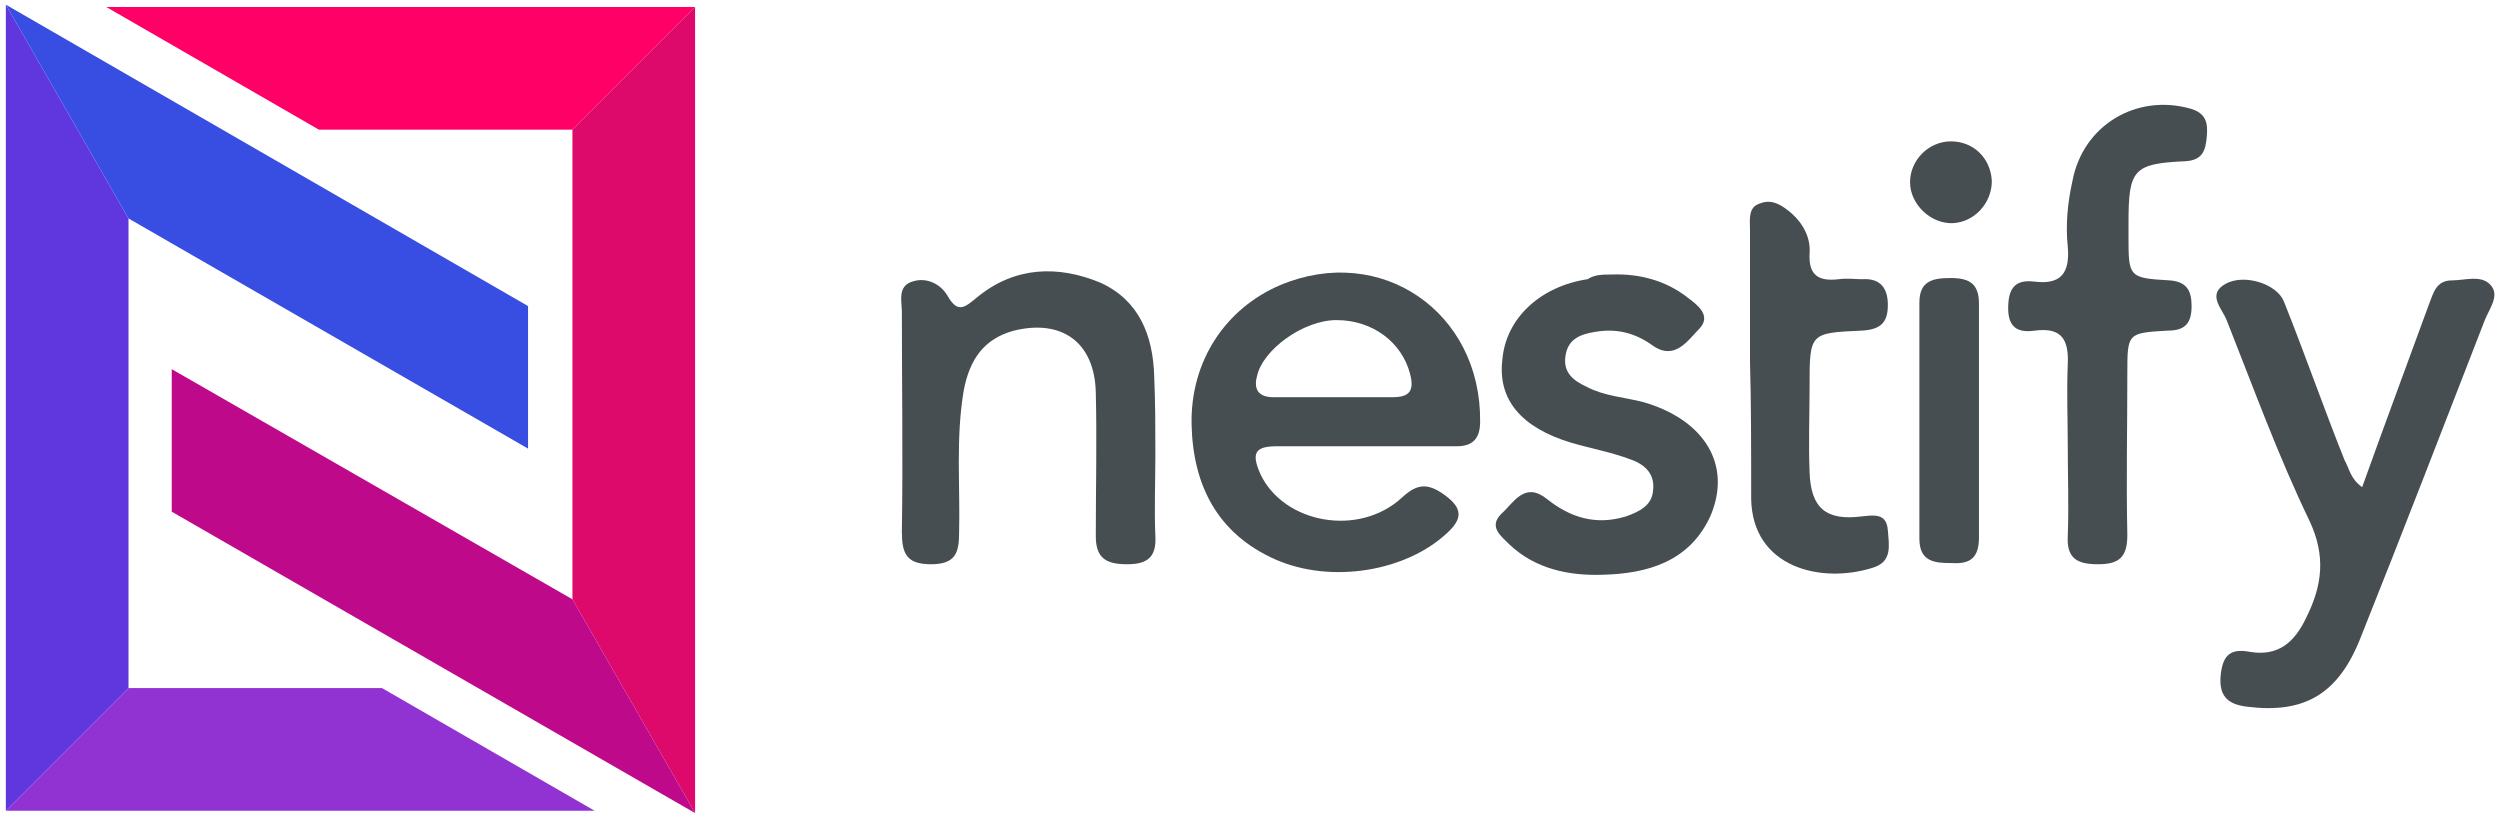
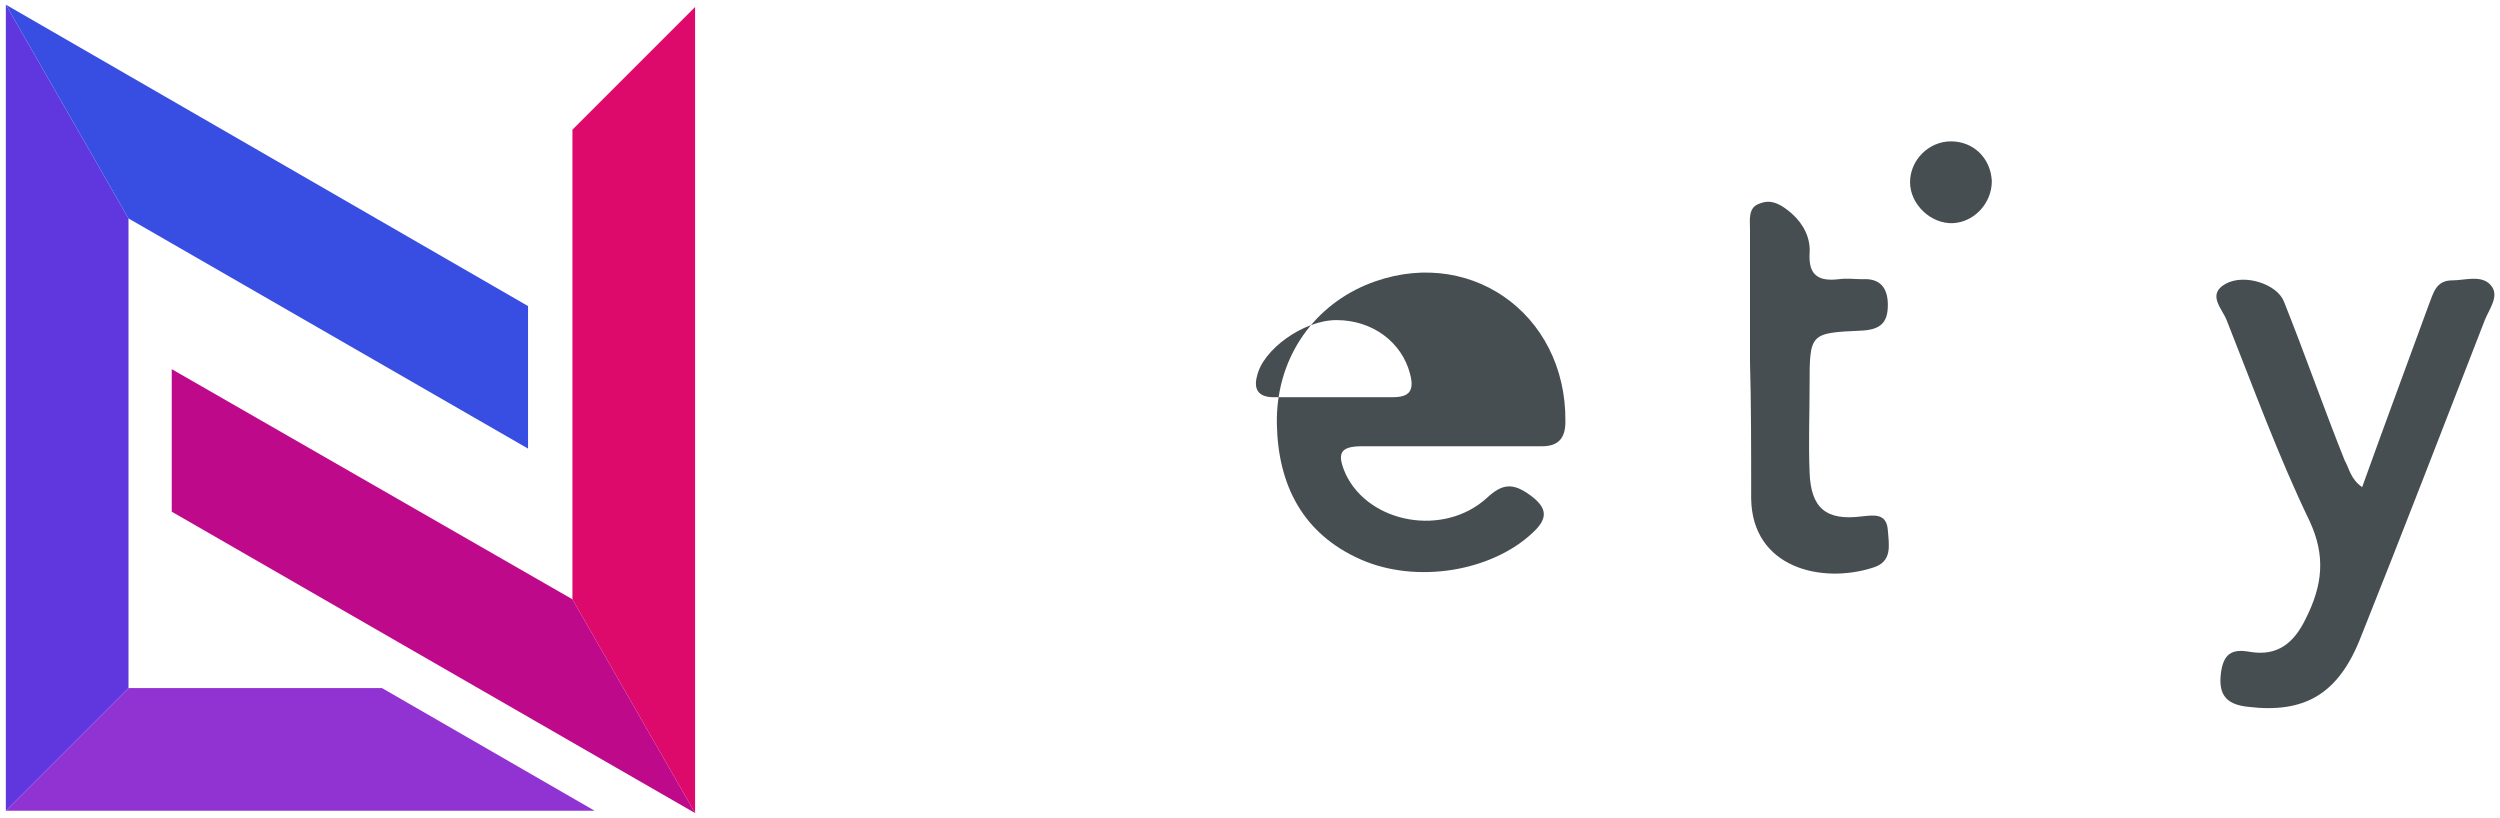
<svg xmlns="http://www.w3.org/2000/svg" version="1.1" id="Layer_1" x="0px" y="0px" viewBox="0 0 214 70" style="enable-background:new 0 0 214 70;" xml:space="preserve">
  <style type="text/css">
	.st0{fill:#FF0066;}
	.st1{fill:#DD0A6B;}
	.st2{fill:#BE098B;}
	.st3{fill:#9133D2;}
	.st4{fill:#6036DF;}
	.st5{fill:#384EE2;}
	.st6{fill:#474E52;}
</style>
  <g>
    <g>
-       <polygon class="st0" points="49,11.1 27.3,11.1 9.1,0.6 59.5,0.6   " />
      <polygon class="st1" points="49,11.1 49,51.3 59.5,69.6 59.5,0.6   " />
      <polygon class="st2" points="49,51.3 14.7,31.6 14.7,43.8 59.5,69.6   " />
      <polygon class="st3" points="11,58.9 32.7,58.9 50.9,69.4 0.5,69.4   " />
      <polygon class="st4" points="11,58.9 11,18.7 0.5,0.4 0.5,69.4   " />
      <polygon class="st5" points="11,18.7 45.2,38.4 45.2,26.2 0.5,0.4   " />
    </g>
    <g>
      <g>
-         <path class="st6" d="M116.6,38.2c-2.4,0-4.8,0-7.3,0c-1.9,0-2.2,0.6-1.4,2.4c2,4.2,8.4,5.4,12.1,2c1.3-1.2,2.2-1.3,3.7-0.2     c1.5,1.1,1.5,2,0.2,3.2c-3.5,3.3-9.9,4.4-14.7,2.3c-5-2.2-7.1-6.4-7.2-11.6c-0.1-5.4,2.9-9.9,7.6-11.9     c8.6-3.6,17.2,2.3,17.1,11.7c0,1.4-0.6,2.1-2,2.1C121.9,38.2,119.2,38.2,116.6,38.2C116.6,38.2,116.6,38.2,116.6,38.2z M114.2,34     C114.2,34,114.2,34,114.2,34c1.7,0,3.3,0,5,0c1.4,0,1.9-0.5,1.5-2c-0.7-2.7-3.2-4.6-6.3-4.6c-2.8,0-6.3,2.5-6.8,4.8     c-0.3,1.1,0.1,1.8,1.4,1.8C110.8,34,112.5,34,114.2,34z" />
+         <path class="st6" d="M116.6,38.2c-1.9,0-2.2,0.6-1.4,2.4c2,4.2,8.4,5.4,12.1,2c1.3-1.2,2.2-1.3,3.7-0.2     c1.5,1.1,1.5,2,0.2,3.2c-3.5,3.3-9.9,4.4-14.7,2.3c-5-2.2-7.1-6.4-7.2-11.6c-0.1-5.4,2.9-9.9,7.6-11.9     c8.6-3.6,17.2,2.3,17.1,11.7c0,1.4-0.6,2.1-2,2.1C121.9,38.2,119.2,38.2,116.6,38.2C116.6,38.2,116.6,38.2,116.6,38.2z M114.2,34     C114.2,34,114.2,34,114.2,34c1.7,0,3.3,0,5,0c1.4,0,1.9-0.5,1.5-2c-0.7-2.7-3.2-4.6-6.3-4.6c-2.8,0-6.3,2.5-6.8,4.8     c-0.3,1.1,0.1,1.8,1.4,1.8C110.8,34,112.5,34,114.2,34z" />
        <path class="st6" d="M202.2,41.7c1.9-5.3,3.8-10.4,5.7-15.6c0.4-1,0.6-2.1,2-2.1c1.1,0,2.5-0.5,3.3,0.4c0.8,0.9-0.1,2-0.5,3     c-3.5,9-7,18.1-10.6,27.1c-1.9,4.9-4.8,6.6-9.7,6c-1.8-0.2-2.5-1-2.3-2.8c0.2-1.7,0.9-2.2,2.5-1.9c2.4,0.4,3.8-0.8,4.8-2.9     c1.4-2.8,1.7-5.3,0.3-8.3c-2.7-5.6-4.8-11.4-7.1-17.2c-0.4-1-1.7-2.2-0.1-3.1c1.6-0.9,4.4,0,5,1.5c1.8,4.5,3.4,9.1,5.2,13.6     C201.1,40.1,201.2,41,202.2,41.7z" />
-         <path class="st6" d="M98.9,38.9c0,2.3-0.1,4.7,0,7c0.1,1.8-0.7,2.4-2.4,2.4c-1.8,0-2.7-0.5-2.7-2.4c0-4.1,0.1-8.2,0-12.3     c-0.1-4.3-2.9-6.3-7-5.3c-2.6,0.7-3.8,2.5-4.3,5.1c-0.7,4.1-0.3,8.2-0.4,12.2c0,1.7-0.3,2.7-2.4,2.7c-2.1,0-2.5-0.9-2.5-2.8     c0.1-6.3,0-12.6,0-18.8c0-0.9-0.4-2.2,0.9-2.6c1.2-0.4,2.4,0.2,3,1.2c0.9,1.6,1.5,1,2.6,0.1c3.2-2.6,6.9-2.7,10.5-1.2     c3.3,1.5,4.5,4.5,4.6,8C98.9,34.5,98.9,36.7,98.9,38.9z" />
-         <path class="st6" d="M137.9,23.5c2.4-0.1,4.7,0.5,6.6,2c0.8,0.6,2,1.5,1,2.6c-1,1-2.1,2.8-4,1.5c-1.5-1.1-3.1-1.5-4.9-1.2     c-1.3,0.2-2.4,0.6-2.6,2.1c-0.2,1.4,0.7,2.1,1.8,2.6c1.5,0.8,3.2,0.9,4.8,1.3c5.3,1.5,7.7,5.4,5.8,9.8c-1.8,3.9-5.4,4.9-9.2,5     c-2.9,0.1-5.8-0.5-8-2.6c-0.7-0.7-1.8-1.5-0.7-2.6c1.1-1,2-2.8,3.9-1.3c2,1.6,4.2,2.3,6.8,1.5c1.1-0.4,2.2-0.9,2.3-2.2     c0.2-1.5-0.8-2.3-2-2.7c-1.6-0.6-3.3-0.9-5-1.4c-4.3-1.3-6.3-3.7-5.9-7.1c0.3-3.6,3.3-6.3,7.3-6.9     C136.5,23.5,137.2,23.5,137.9,23.5z" />
-         <path class="st6" d="M177,38.2c0-2.3-0.1-4.7,0-7c0.1-2.1-0.5-3.2-2.8-2.9c-1.4,0.2-2.3-0.2-2.3-1.9c0-1.6,0.5-2.5,2.2-2.3     c2.3,0.3,3.1-0.7,2.9-3c-0.2-1.9,0-3.8,0.4-5.6c0.9-4.8,5.5-7.5,10.1-6.2c1.4,0.4,1.5,1.3,1.4,2.4c-0.1,1.1-0.3,2-1.8,2.1     c-4.5,0.2-4.9,0.7-4.9,5.3c0,0.4,0,0.8,0,1.1c0,3.5,0,3.6,3.5,3.8c1.5,0.1,1.9,0.9,1.9,2.2c0,1.4-0.5,2.1-2,2.1     c-3.5,0.2-3.5,0.2-3.5,3.7c0,4.6-0.1,9.2,0,13.8c0,1.9-0.7,2.5-2.5,2.5c-1.8,0-2.7-0.5-2.6-2.4C177.1,43.3,177,40.8,177,38.2z" />
        <path class="st6" d="M149.8,31c0-4.3,0-7.8,0-11.3c0-0.9-0.2-2,0.9-2.3c1-0.4,1.9,0.2,2.7,0.9c1,0.9,1.6,2.1,1.5,3.4     c-0.1,1.9,0.8,2.4,2.5,2.2c0.7-0.1,1.4,0,2,0c1.5-0.1,2.2,0.7,2.2,2.2c0,1.5-0.6,2.1-2.2,2.2c-4.5,0.2-4.5,0.2-4.5,4.8     c0,2.4-0.1,4.8,0,7.3c0.1,3.1,1.4,4.2,4.5,3.8c1-0.1,2.1-0.3,2.2,1.2c0.1,1.3,0.4,2.7-1.3,3.2c-4.4,1.4-10.3,0-10.4-5.9     C149.9,38.5,149.9,34.4,149.8,31z" />
-         <path class="st6" d="M169.4,36.3c0,3.2,0,6.5,0,9.7c0,1.7-0.7,2.3-2.3,2.2c-1.5,0-2.8-0.1-2.8-2.1c0-6.7,0-13.4,0-20.2     c0-1.9,1.2-2.1,2.7-2.1c1.6,0,2.4,0.5,2.4,2.2C169.4,29.5,169.4,32.9,169.4,36.3z" />
        <path class="st6" d="M170.5,15.5c0,1.9-1.5,3.5-3.3,3.6c-1.9,0.1-3.7-1.6-3.7-3.5c0-1.9,1.6-3.5,3.5-3.5     C168.9,12.1,170.4,13.5,170.5,15.5z" />
      </g>
    </g>
  </g>
</svg>